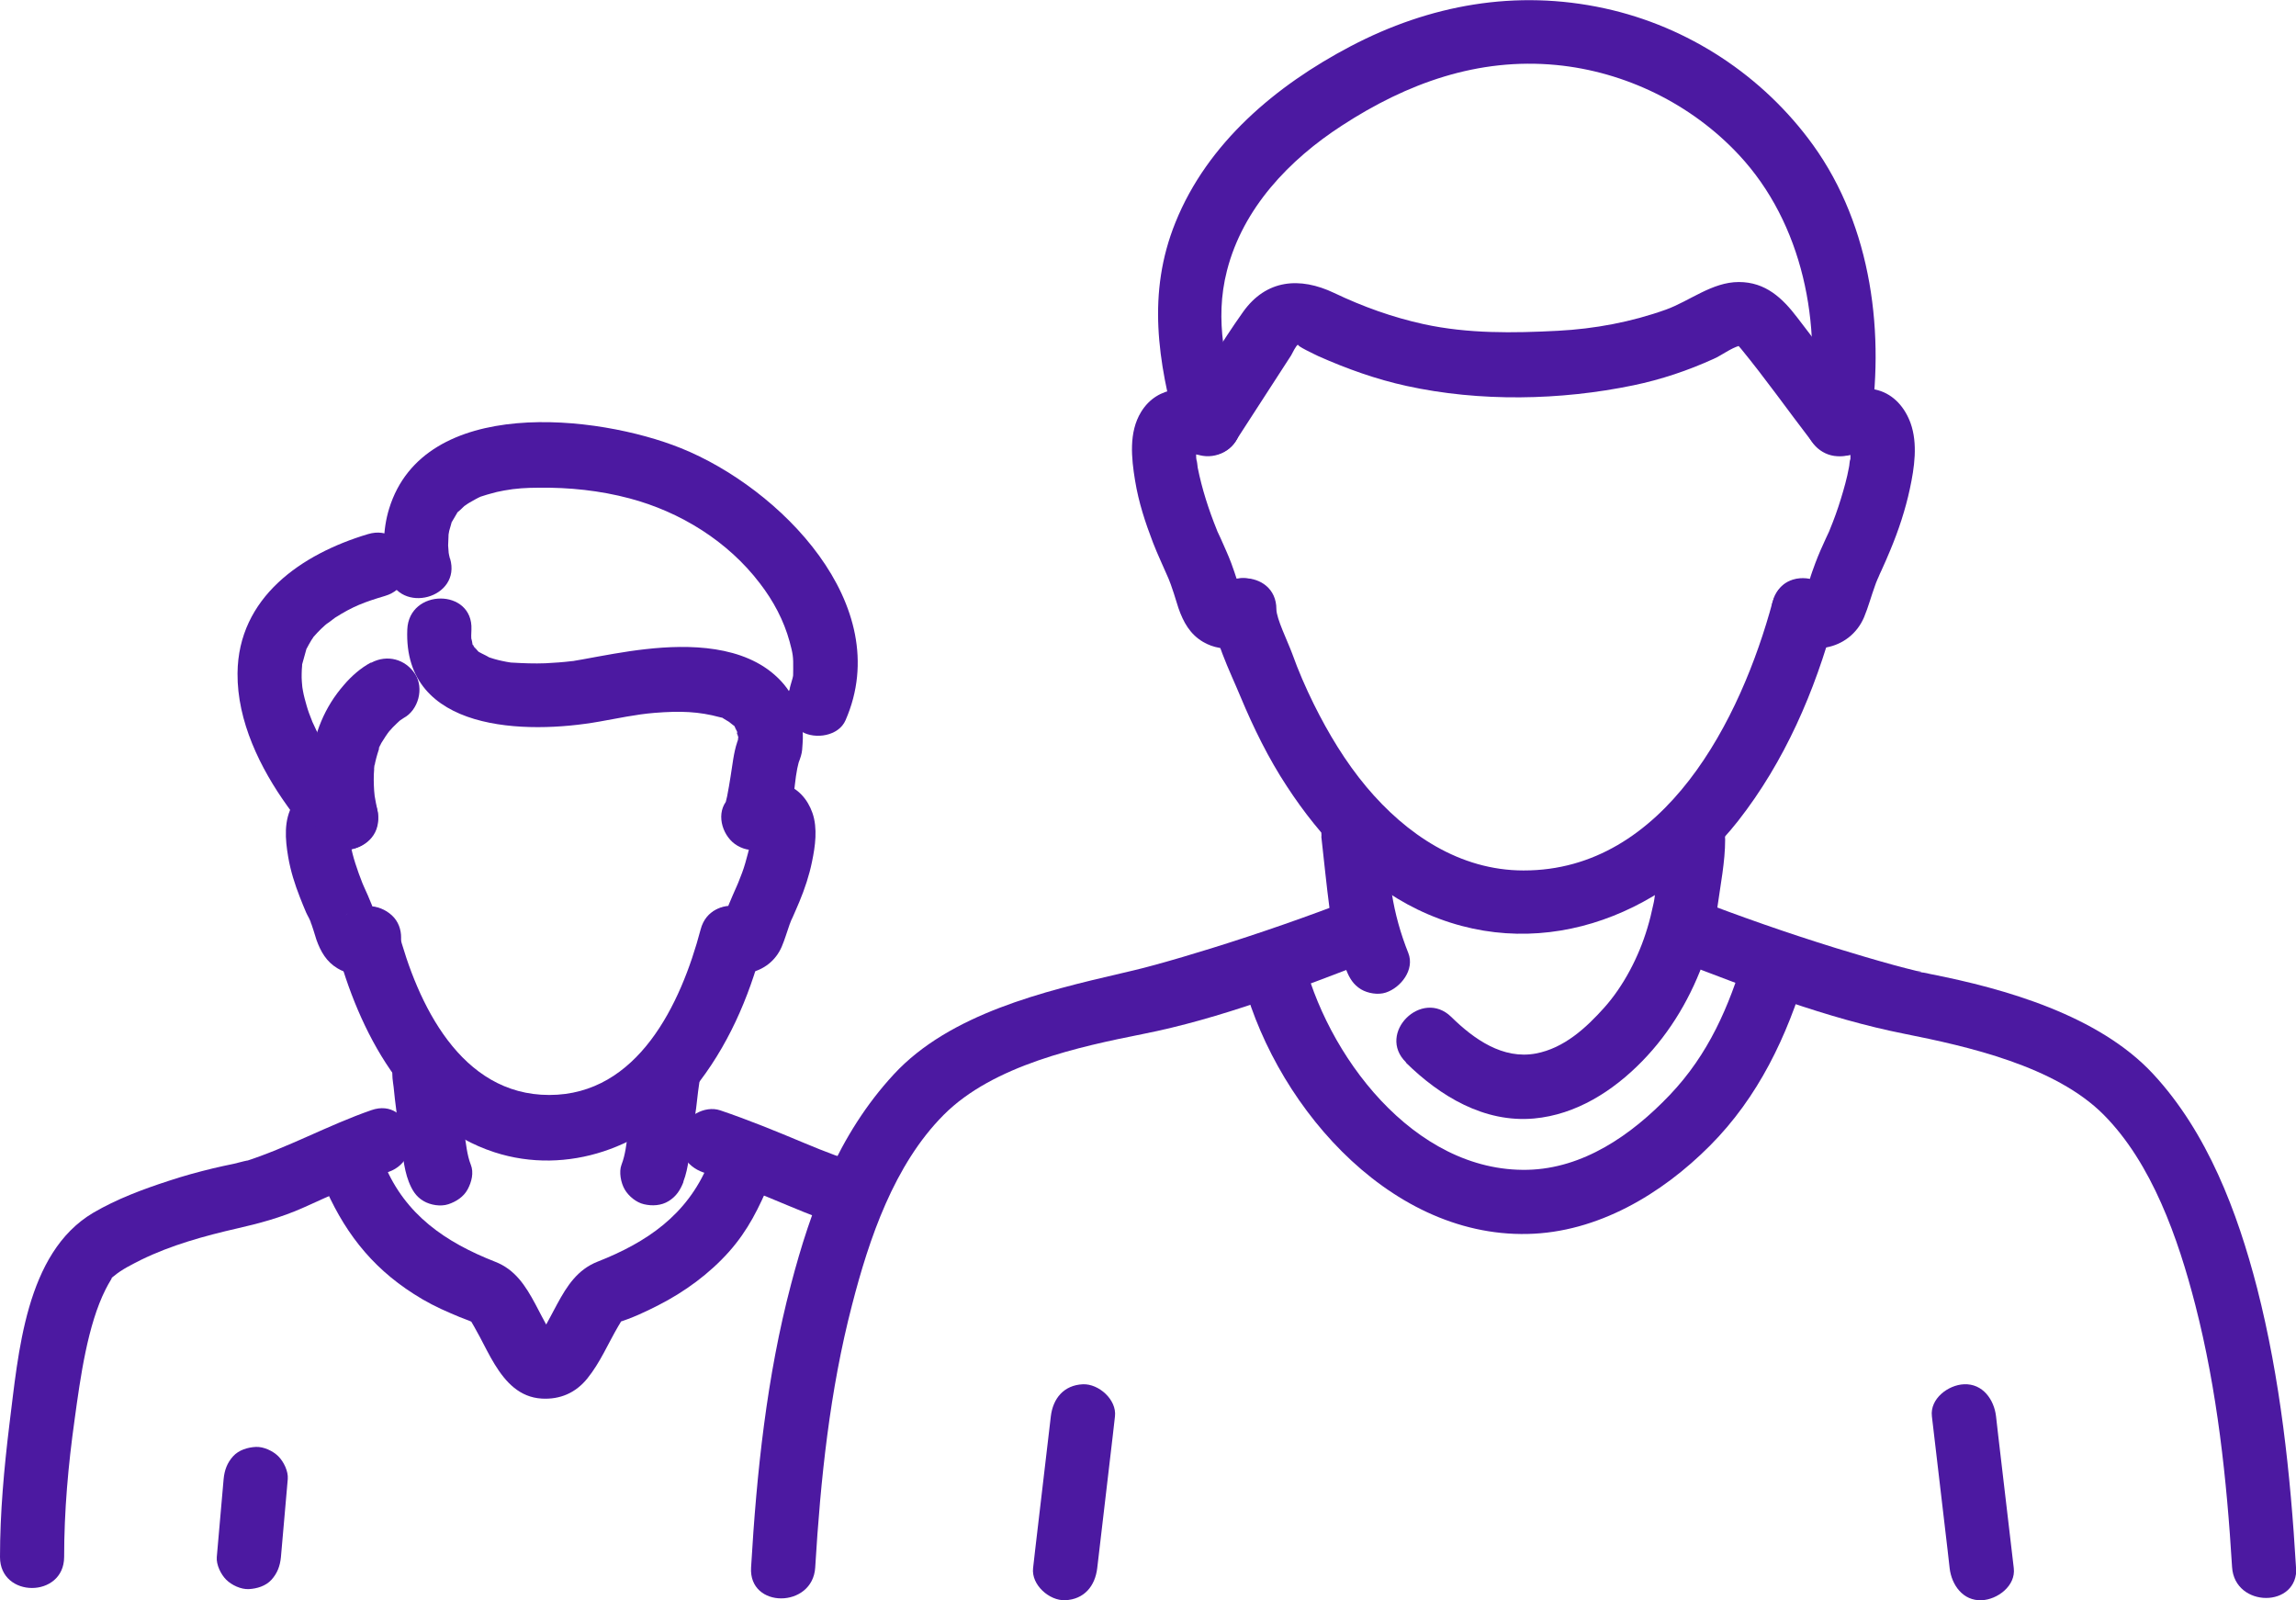
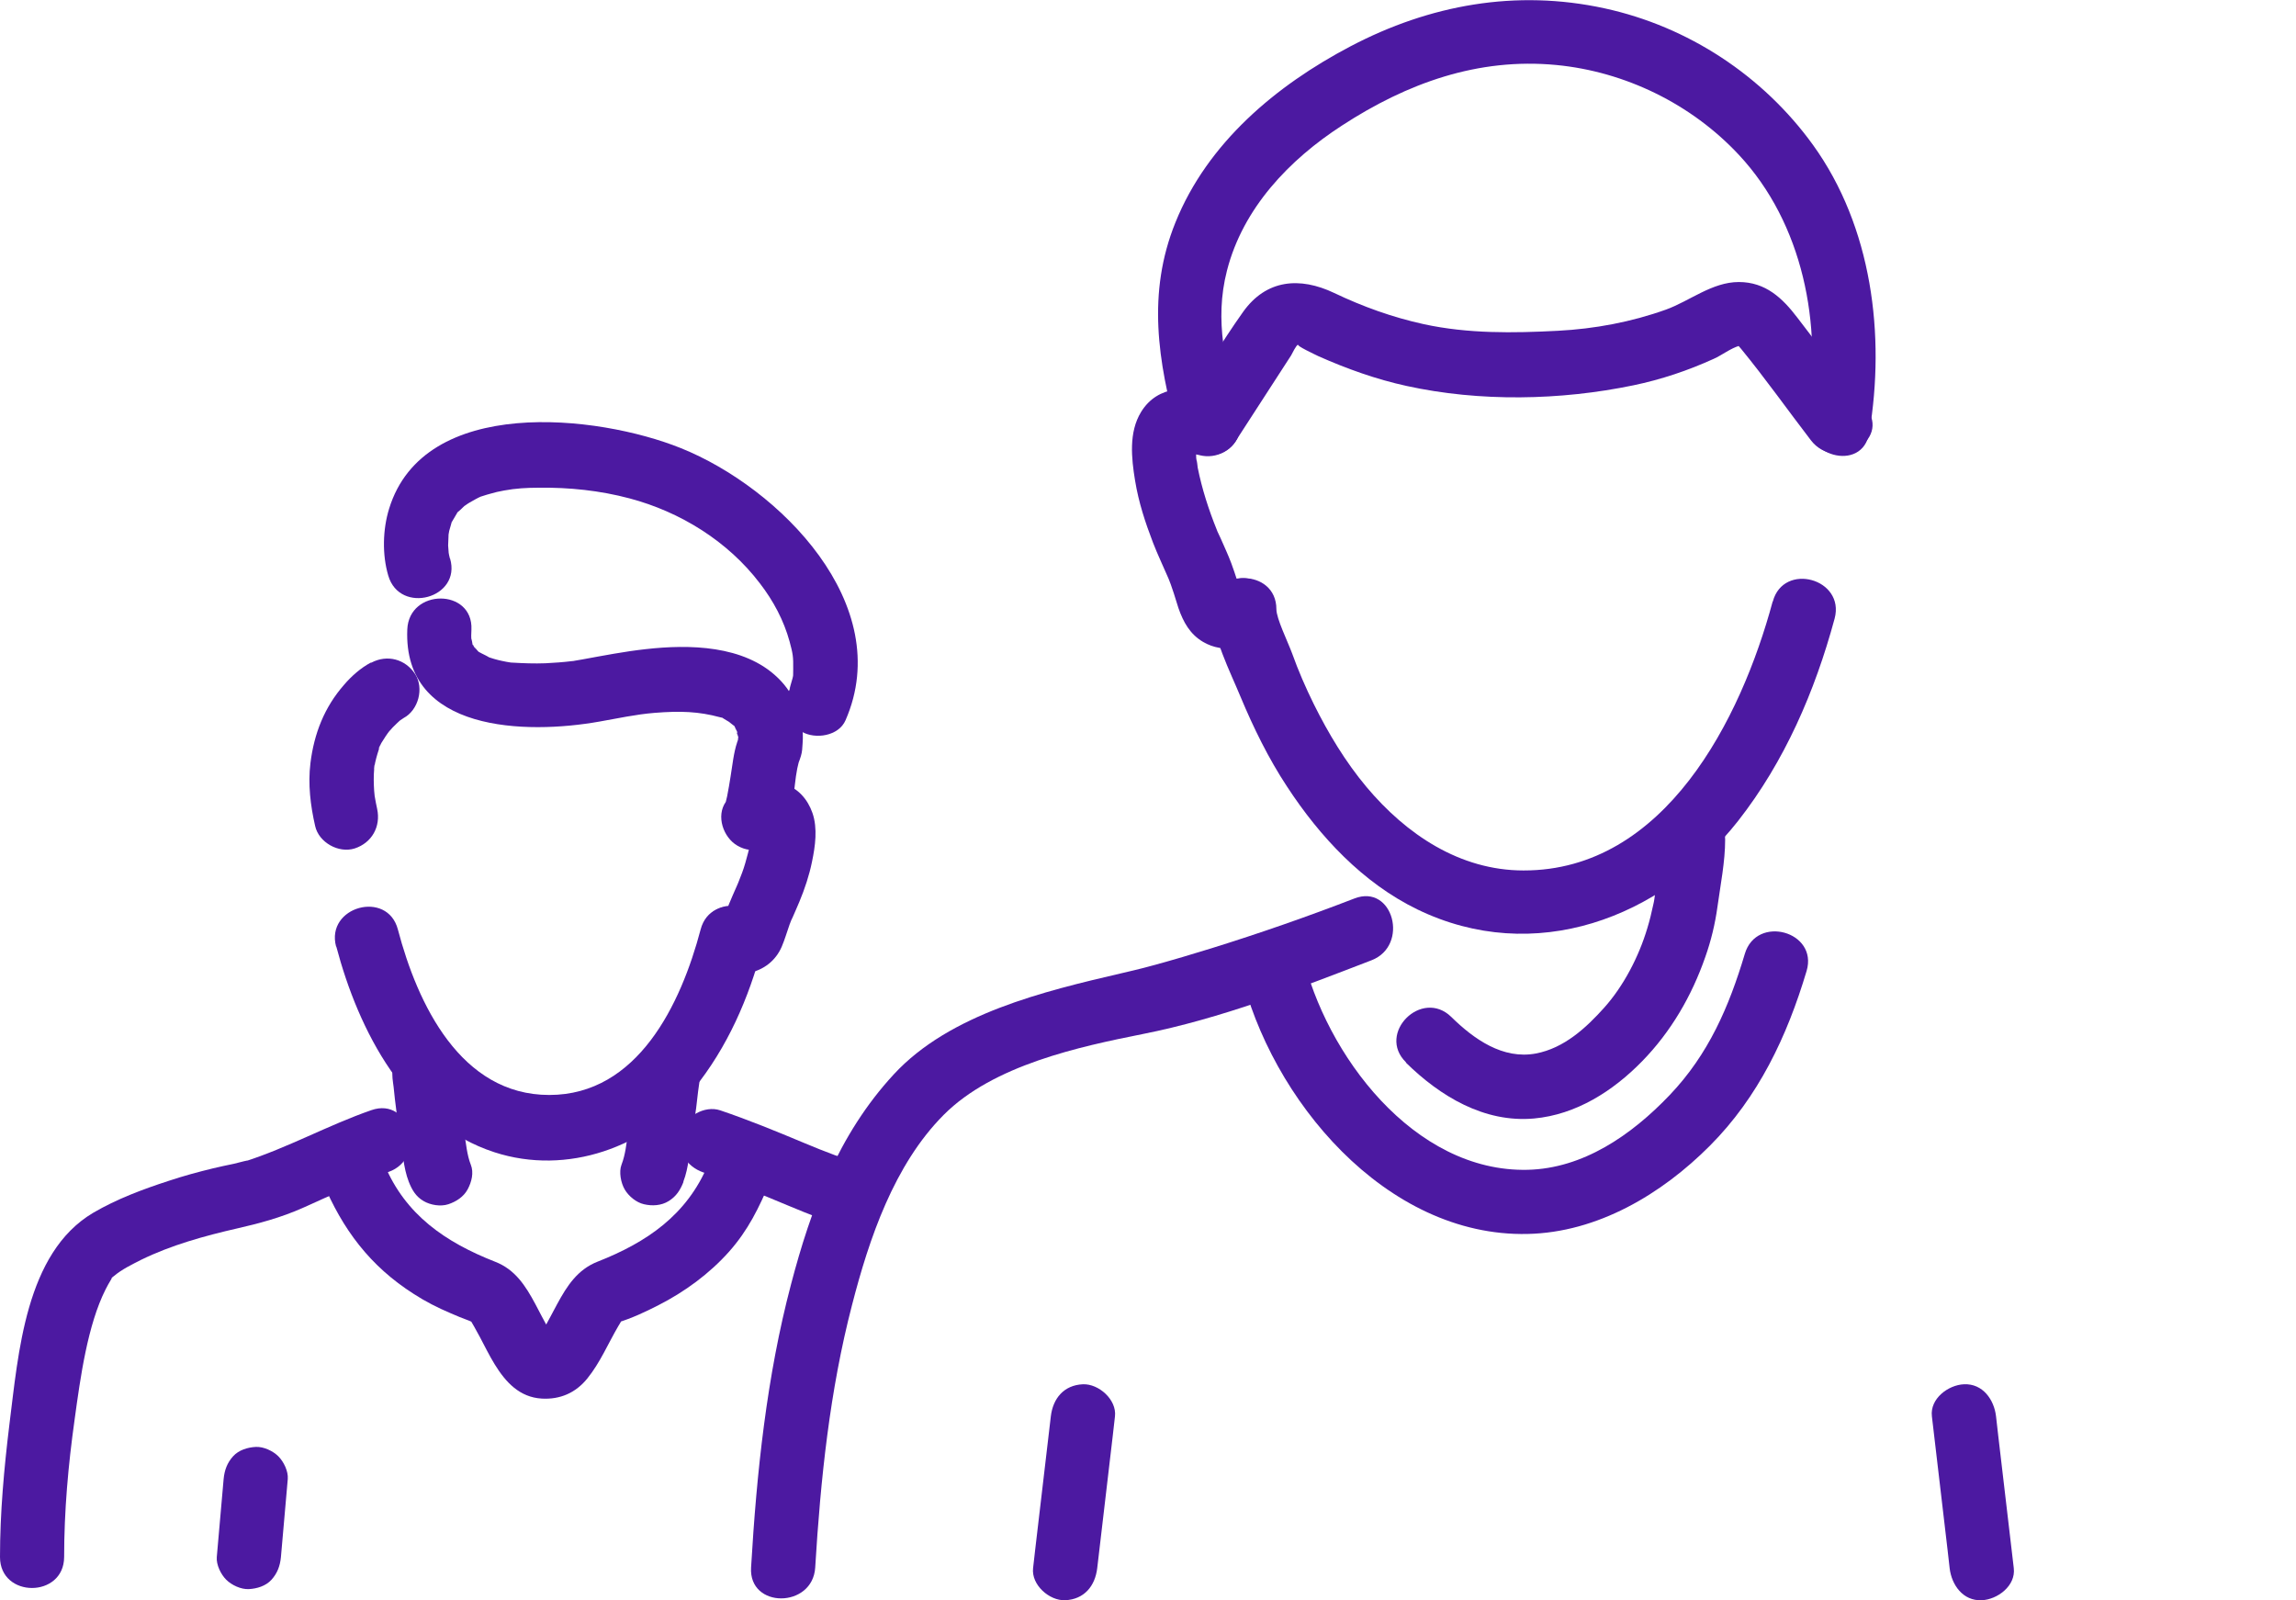
<svg xmlns="http://www.w3.org/2000/svg" id="Calque_2" data-name="Calque 2" viewBox="0 0 107.39 74.84">
  <defs>
    <style>
      .cls-1 {
        fill: #4c19a1;
      }
    </style>
  </defs>
  <g id="Calque_1-2" data-name="Calque 1">
    <g>
      <g>
        <path class="cls-1" d="M65.76,49.7c1.6,1.57,3.66,2.82,5.99,2.61,1.97-.18,3.69-1.28,5.05-2.67s2.33-3.07,2.96-4.88c.27-.76.46-1.55.57-2.35.14-1.02.36-2.11.36-3.14,0-1.93-3-1.93-3,0,0,.84-.18,1.74-.28,2.57.03-.22-.03.18-.03.2-.01.09-.03.17-.05.26-.08.38-.17.75-.28,1.11-.4,1.34-1.11,2.7-2.01,3.71-.85.95-1.88,1.9-3.2,2.15-1.55.29-2.9-.67-3.96-1.71-1.38-1.35-3.5.77-2.12,2.12h0Z" />
-         <path class="cls-1" d="M61.8,39.11c.13,1.14.24,2.28.39,3.41.14.98.41,1.94.78,2.85.15.38.33.68.69.9.32.19.8.27,1.16.15.7-.23,1.36-1.07,1.05-1.85-.36-.9-.62-1.83-.77-2.78-.02-.12,0-.05.03.22,0-.05-.01-.1-.02-.15-.01-.11-.03-.22-.04-.33-.03-.25-.06-.5-.08-.75-.06-.55-.12-1.11-.18-1.66-.05-.41-.14-.76-.44-1.06-.26-.26-.69-.46-1.06-.44-.74.03-1.59.66-1.5,1.5h0Z" />
        <path class="cls-1" d="M58.02,45.4c1.4,5.99,6.79,12.46,13.43,12.31,3.27-.07,6.27-1.86,8.53-4.13s3.6-5.09,4.52-8.17c.55-1.85-2.34-2.65-2.89-.8-.74,2.48-1.7,4.7-3.51,6.6s-4.07,3.44-6.65,3.5c-5.33.12-9.45-5.4-10.54-10.1-.44-1.88-3.33-1.08-2.89.8h0Z" />
        <g>
          <path class="cls-1" d="M82.91,28.14c-1.48,5.49-5.04,12.58-11.65,12.57-2.98,0-5.49-1.69-7.35-3.91-.98-1.17-1.78-2.5-2.46-3.87-.38-.77-.72-1.55-1.01-2.36-.21-.57-.74-1.64-.74-2.08,0-1.93-3-1.93-3,0,0,1.3.83,2.9,1.32,4.09.61,1.46,1.31,2.89,2.18,4.21,1.53,2.34,3.54,4.5,6.09,5.74,5.46,2.65,11.4.44,15-4.13,2.18-2.78,3.6-6.07,4.52-9.47.5-1.87-2.39-2.66-2.89-.8h0Z" />
-           <path class="cls-1" d="M86.39,21.28c.2-.05.41-.07.61-.11.08-.02.17-.03.25-.05-.27.03-.33.04-.18.03.34,0-.19-.05-.11-.03.29.07-.32-.18-.13-.05-.23-.19-.29-.23-.18-.13.1.11.05.05-.13-.18.18.28-.06-.32-.02-.09.01.06.03.13.05.19.08.21-.01-.42,0-.04,0,.2,0,.39,0,.59,0,.06,0,.12-.02.18-.02.16-.01.12.02-.12-.05.1-.04.28-.07.39-.09.5-.23.99-.38,1.48s-.32.96-.51,1.42c-.16.4.07-.15-.03.08-.05.11-.1.22-.15.32-.18.39-.35.77-.5,1.17-.1.27-.2.54-.28.82-.04.13-.25.54-.22.67-.05-.17.16-.33.04-.12-.08.12-.04.07.13-.17-.11.1-.05.06.17-.13-.17.11.42-.1.06-.04-.25.05.46-.03.59.11-.55-.56-1.58-.59-2.12,0s-.59,1.53,0,2.12c1.21,1.23,3.25.84,3.91-.73.2-.48.33-.98.51-1.47.03-.09.06-.17.1-.26,0,0,.09-.22.04-.1-.06.15.08-.17.09-.2.02-.05.05-.1.07-.15.14-.31.28-.62.41-.94.39-.93.71-1.9.92-2.88s.38-2.11.03-3.08c-.26-.71-.77-1.32-1.52-1.53s-1.55-.05-2.25.14c-.76.2-1.3,1.08-1.05,1.85s1.03,1.26,1.85,1.05h0Z" />
          <path class="cls-1" d="M57.1,27.48c.14-.14.84-.06.59-.11-.35-.07.23.14.06.04.19.12.24.19.32.32-.15-.23.07-.08.02.1.03-.13-.18-.54-.22-.67-.09-.28-.18-.55-.28-.82-.15-.4-.33-.78-.5-1.17-.05-.11-.1-.22-.15-.32-.11-.23.13.32-.03-.08-.19-.47-.36-.94-.51-1.42s-.28-.98-.38-1.48c-.02-.11-.02-.29-.07-.39.03.24.04.28.02.12,0-.06-.01-.12-.02-.18-.01-.2-.01-.39,0-.59,0-.39-.08.25,0,.04.02-.05.04-.14.05-.19.04-.23-.21.36-.02.09-.18.22-.23.28-.13.18.11-.1.05-.05-.18.13.2-.12-.38.12-.15.06s-.46.01-.08.02c.15.01.1,0-.18-.03.08.02.17.03.25.05.21.04.41.06.61.11.76.2,1.66-.25,1.85-1.05s-.24-1.63-1.05-1.85c-1.29-.34-2.76-.41-3.55.88-.58.95-.45,2.16-.28,3.2s.48,1.97.84,2.91c.22.57.49,1.13.73,1.69-.01-.03-.06-.15,0,0,.03.09.07.18.1.26.05.14.1.28.14.41.08.23.14.47.22.7.23.66.54,1.22,1.15,1.58.95.56,2.17.34,2.93-.43.55-.56.6-1.57,0-2.12s-1.53-.6-2.12,0h0Z" />
          <path class="cls-1" d="M87.29,19.08c-1.07-1.41-2.14-2.81-3.22-4.22-.7-.92-1.49-1.67-2.74-1.67s-2.3.89-3.41,1.29c-1.62.58-3.33.9-5.05.99-2.1.11-4.21.14-6.28-.31-1.46-.32-2.85-.82-4.19-1.46-1.6-.76-3.17-.64-4.26.89-1.03,1.45-1.94,3-2.91,4.49-1.05,1.63,1.54,3.13,2.59,1.51l2.57-3.97c.06-.1.22-.46.33-.51-.12.05.79.47.95.55,1.33.59,2.7,1.08,4.12,1.39,3.42.75,7.19.68,10.61-.03,1.3-.27,2.55-.69,3.76-1.24.38-.17.8-.5,1.2-.61-.09.03-.21-.21.08.15,1.13,1.38,2.17,2.85,3.26,4.27,1.16,1.51,3.76.02,2.59-1.51h0Z" />
          <path class="cls-1" d="M57.97,19.44c-.63-2.3-1.19-4.42-.58-6.79.75-2.92,2.91-5.18,5.38-6.78,3.04-1.98,6.36-3.18,10.02-2.83,3.23.31,6.33,1.83,8.54,4.2,3,3.21,3.92,7.95,3.21,12.2-.32,1.89,2.58,2.7,2.89.8.76-4.57.13-9.63-2.63-13.46-2.34-3.24-5.84-5.54-9.75-6.39-4.14-.9-8.18-.17-11.89,1.78-3.48,1.83-6.68,4.51-8.18,8.23-1.34,3.31-.82,6.51.09,9.84.51,1.86,3.4,1.07,2.89-.8h0Z" />
        </g>
        <path class="cls-1" d="M38.13,73.3c.25-4.12.68-8.26,1.72-12.26.8-3.11,1.97-6.57,4.29-8.9s6.35-3.19,9.31-3.78c3.64-.72,7.25-2.12,10.7-3.45,1.78-.69,1.01-3.59-.8-2.89-2.2.85-4.44,1.63-6.69,2.33-.9.28-1.81.55-2.73.8-.77.21-1.12.28-1.49.37-3.61.84-8.01,1.89-10.63,4.72s-3.89,6.32-4.81,9.82c-1.14,4.32-1.61,8.81-1.87,13.25-.12,1.93,2.88,1.92,3,0h0Z" />
        <path class="cls-1" d="M49.15,66.24c-.24,2.07-.49,4.15-.73,6.22-.03.29-.07.59-.1.88-.09.78.76,1.53,1.5,1.5.89-.04,1.4-.66,1.5-1.5.24-2.07.49-4.15.73-6.22.03-.29.07-.59.1-.88.09-.78-.76-1.53-1.5-1.5-.89.04-1.4.66-1.5,1.5h0Z" />
-         <path class="cls-1" d="M107.39,73.3c-.26-4.38-.73-8.8-1.82-13.06-.92-3.56-2.32-7.27-4.86-10.01s-6.92-3.99-10.44-4.68c-.19-.05-.39-.08-.59-.1.26.02.25,0-.03-.04-.35-.09-.7-.17-1.05-.27-.91-.25-1.82-.52-2.73-.8-2.26-.7-4.49-1.48-6.69-2.33-1.8-.7-2.58,2.2-.8,2.89,3.45,1.33,7.06,2.73,10.7,3.45,2.96.59,7.05,1.51,9.31,3.78s3.49,5.79,4.29,8.9c1.03,4.01,1.47,8.14,1.72,12.26.12,1.92,3.12,1.93,3,0h0Z" />
        <path class="cls-1" d="M90.36,66.24c.24,2.07.49,4.15.73,6.22.03.29.07.59.1.88.09.78.62,1.54,1.5,1.5.73-.03,1.6-.67,1.5-1.5-.24-2.07-.49-4.15-.73-6.22-.03-.29-.07-.59-.1-.88-.09-.78-.62-1.54-1.5-1.5-.73.03-1.6.67-1.5,1.5h0Z" />
      </g>
      <g>
        <g>
          <path class="cls-1" d="M31.96,55.27c.26-.67.29-1.44.4-2.14.07-.43.14-.86.2-1.3.03-.26.06-.51.09-.77s.09-.55.09-.82c0-.78-.69-1.54-1.5-1.5s-1.5.66-1.5,1.5c0,.31-.07.64-.1.94-.03.29-.06.58-.1.87l.05-.4c-.06.45-.15.9-.22,1.36-.07.48-.12,1-.3,1.46-.13.34-.03.85.15,1.16s.54.61.9.69c.38.09.81.07,1.16-.15s.54-.51.69-.9h0Z" />
          <path class="cls-1" d="M22.02,54.47c-.18-.46-.22-.98-.3-1.46-.07-.45-.16-.9-.22-1.36l.05.4c-.04-.29-.07-.58-.1-.87-.03-.31-.1-.63-.1-.94,0-.78-.69-1.54-1.5-1.5s-1.5.66-1.5,1.5c0,.26.06.52.08.78s.06.52.09.78c.05.45.13.89.2,1.33.11.7.14,1.47.4,2.14.15.38.33.69.69.9.32.19.8.27,1.16.15s.71-.34.9-.69.3-.79.15-1.16h0Z" />
          <path class="cls-1" d="M15.73,44.27c1.04,3.93,3.26,8.28,7.4,9.62,3.39,1.1,7.11-.23,9.31-2.95,1.58-1.95,2.59-4.26,3.22-6.67.49-1.87-2.4-2.67-2.89-.8-.92,3.49-2.94,7.74-7.08,7.74s-6.16-4.24-7.08-7.74c-.49-1.87-3.39-1.07-2.89.8h0Z" />
          <path class="cls-1" d="M35.68,39.68c.13-.03.26-.05.4-.07.44-.08-.29,0-.09,0,.28,0-.33-.07-.21-.04.23.06-.38-.19-.21-.09-.25-.21-.32-.26-.22-.17.09.1.04.03-.17-.22.14.23-.11-.39-.07-.18,0,.04.02.08.03.12.06.2-.03-.48-.02-.16,0,.13,0,.25,0,.38,0,.13-.08.44.02-.1-.02.08-.03.17-.04.25-.06.32-.15.64-.24.96s-.21.62-.33.92c-.14.34.13-.29.03-.07-.03.07-.06.14-.09.21-.13.29-.26.59-.38.88s-.23.64-.33.96c.13-.44.15-.33.08-.21-.08.12-.02.05.17-.21-.1.1-.03.04.22-.17-.17.1.45-.14.17-.08-.24.04-.06.04.53,0,.14.04.26.11.37.2-.55-.56-1.58-.59-2.12,0s-.59,1.53,0,2.12c1.05,1.06,2.82.71,3.39-.65.14-.33.24-.68.36-1.02.02-.05.15-.38.06-.17s.05-.11.08-.16c.11-.24.21-.49.32-.74.25-.6.46-1.23.59-1.87.15-.72.27-1.56.02-2.28-.22-.63-.68-1.18-1.36-1.36-.56-.15-1.19-.06-1.74.09-.76.2-1.3,1.08-1.05,1.85s1.03,1.26,1.85,1.05h0Z" />
-           <path class="cls-1" d="M16.18,42.81c.11-.09.23-.16.37-.2.59.04.76.03.53,0-.29-.07.33.18.17.08.25.21.32.26.22.17.19.26.25.33.18.23-.08-.13-.06-.24.07.19-.09-.32-.21-.65-.33-.96s-.25-.59-.38-.88c-.03-.07-.06-.14-.09-.21-.1-.22.17.41.03.07-.12-.3-.23-.61-.33-.92s-.18-.63-.24-.96c-.02-.08-.03-.17-.04-.25.1.54.03.23.02.1s0-.25,0-.38c0-.32-.09.37-.02.16.01-.04.03-.09.03-.12.04-.2-.21.41-.07.18-.21.25-.26.32-.17.22.1-.09.03-.04-.22.17.17-.1-.42.14-.23.09.2-.05-.49.03-.19.03.2,0-.53-.08-.09,0,.13.02.27.04.4.07.76.2,1.66-.25,1.85-1.05s-.24-1.63-1.05-1.85c-.53-.14-1.13-.24-1.67-.11-.51.12-.95.47-1.22.92-.45.75-.37,1.66-.23,2.48.11.65.31,1.28.55,1.89.09.24.19.47.29.71.07.16.2.35.23.51,0,0-.11-.28-.05-.13.02.06.04.11.07.17.03.09.06.18.09.27.05.15.09.3.14.45.2.56.47,1.03.99,1.34.81.49,1.89.3,2.54-.36.55-.56.6-1.57,0-2.12s-1.53-.6-2.12,0h0Z" />
          <path class="cls-1" d="M36.58,38.99c.57-.81.52-2.12.71-3.05.02-.09.16-.65.06-.33-.1.35.06-.08.11-.25.06-.19.07-.4.08-.6.09-1.14-.34-2.28-1.17-3.07-1.58-1.52-4.13-1.56-6.17-1.33-1,.11-1.97.3-2.96.48-.11.02-.23.04-.35.06-.4.07.3-.03-.14.02-.41.05-.83.08-1.24.1-.52.02-1.03,0-1.54-.03-.42-.03.2.04-.05,0-.15-.02-.3-.05-.44-.08-.24-.05-.48-.12-.72-.21.32.12-.27-.15-.38-.22-.23-.15,0,0,.03.03-.07-.06-.35-.43-.14-.11-.04-.06-.09-.13-.12-.19-.08-.2,0,.2-.07-.2-.01-.06-.06-.28-.02.01-.03-.19-.02-.39-.01-.58.08-1.93-2.92-1.93-3,0-.2,4.82,5.58,4.91,8.97,4.31.86-.15,1.72-.34,2.59-.41,1.24-.1,2.08-.06,3.05.2.38.1-.09-.1.22.09.13.08.26.15.39.24-.26-.17-.13-.07.03.05.31.24-.07-.21.06.06.04.09.1.21.16.29-.26-.35-.11-.19-.03-.02.04.08.02.19.06.27-.18-.42-.01-.28-.02-.06-.01.27-.11.59.02.05-.09.36.26-.79-.07.2-.17.51-.22,1.07-.31,1.61-.05.31-.1.62-.16.92-.02.08-.04.17-.06.25-.06.38.03-.01,0,.01-.47.66-.12,1.67.54,2.05.75.44,1.58.13,2.05-.54h0Z" />
          <path class="cls-1" d="M39.85,54.31s.51.09.25.02c-.05-.01-.1-.02-.15-.03-.09-.02-.18-.05-.27-.07-.21-.06-.41-.13-.62-.2-.49-.18-.98-.38-1.46-.58-1.29-.54-2.58-1.07-3.91-1.52-.74-.25-1.67.29-1.85,1.05-.19.83.25,1.57,1.05,1.85,1.35.46,2.67,1.01,3.99,1.56.48.2.96.4,1.45.57s1.01.37,1.51.37c.78,0,1.54-.69,1.5-1.5s-.66-1.5-1.5-1.5h0Z" />
          <path class="cls-1" d="M3,72.82c0-2.15.19-4.3.49-6.43.27-1.98.61-4.43,1.45-6.09.08-.15.16-.31.25-.45.13-.2-.13.05.15-.18.37-.31.83-.53,1.26-.75,1.41-.69,2.97-1.12,4.5-1.47.96-.22,2.02-.49,3.11-.98,1.31-.59,2.6-1.19,3.96-1.66,1.81-.63,1.03-3.53-.8-2.89-2.02.7-3.91,1.76-5.95,2.41.5-.16-.31.06-.49.1-.32.06-.64.14-.96.21-.7.17-1.4.36-2.09.59-1.2.39-2.43.85-3.52,1.49-3.18,1.88-3.5,6.6-3.92,9.9C.19,68.67,0,70.75,0,72.82c0,1.93,2.99,1.93,3,0h0Z" />
          <path class="cls-1" d="M15.09,55.27c.93,2.22,2.21,3.94,4.27,5.25.54.35,1.11.64,1.7.89.29.13.59.25.89.36.1.04.62.3.28.09-.07-.02-.14-.05-.2-.1-.08-.06-.09-.06-.02,0,0,0,.05.07.16.27.09.16.18.33.27.49.23.43.44.87.7,1.29.51.83,1.16,1.54,2.2,1.6.86.05,1.59-.27,2.13-.94.6-.74.97-1.63,1.45-2.45.04-.07.09-.14.13-.22.11-.21-.01.01-.01,0,0-.08.21-.11.02-.05-.11.04-.56.22-.19.11.66-.2,1.31-.5,1.93-.82,1.22-.62,2.38-1.47,3.29-2.49s1.41-2.07,1.93-3.29c.31-.75-.34-1.65-1.05-1.85-.86-.24-1.53.3-1.85,1.05-.99,2.36-2.86,3.64-5.18,4.55-.93.37-1.42,1.13-1.88,1.98-.22.41-.43.81-.65,1.21-.12.2-.21.25-.24.37-.28.25-.09.19.58-.17h-.4c.67.36.86.42.58.17-.03-.11-.13-.16-.24-.37-.23-.4-.44-.81-.65-1.21-.46-.86-.95-1.62-1.88-1.98-2.32-.91-4.2-2.19-5.18-4.55-.31-.75-.99-1.28-1.85-1.05-.7.19-1.36,1.09-1.05,1.85h0Z" />
-           <path class="cls-1" d="M16.73,37.08c-.07-.07-.13-.15-.19-.22-.07-.08-.13-.16-.2-.24-.04-.05-.08-.11-.13-.16.04.05.22.29.04.05-.49-.66-.94-1.35-1.32-2.09-.11-.2-.2-.41-.3-.62-.17-.37.05.17-.03-.07-.05-.13-.1-.26-.15-.39-.08-.22-.14-.45-.2-.67-.03-.12-.06-.24-.08-.36-.04-.2-.04-.39-.02-.06-.02-.25-.05-.49-.04-.74,0-.12.01-.25.02-.37.02-.38-.06.16,0-.06.07-.24.13-.48.2-.72s-.15.28.02-.04c.07-.13.14-.26.22-.39.04-.06.08-.11.11-.17.15-.23-.14.15,0,.01.11-.12.22-.25.34-.36.11-.11.23-.21.35-.31-.25.22.21-.15.3-.21.85-.54,1.37-.73,2.34-1.02,1.85-.55,1.06-3.45-.8-2.89-3.11.93-6.07,2.96-6.1,6.51-.02,2.24,1.06,4.44,2.34,6.22.36.51.74,1.01,1.16,1.47.55.6,1.57.55,2.12,0,.6-.6.55-1.52,0-2.12h0Z" />
          <path class="cls-1" d="M21.04,26.11c-.04-.13-.11-.6-.07-.3.04.32,0-.19-.01-.3,0-.14.04-.73.01-.5-.04.29.03-.12.04-.18.03-.12.07-.23.1-.35.09-.33-.15.23.03-.08.08-.13.15-.26.23-.39.11-.18-.19.15.1-.11.12-.1.22-.22.34-.31-.23.19.06-.04.16-.09.18-.1.36-.21.55-.29-.18.07.28-.09.38-.11.23-.07.45-.12.68-.16.53-.1,1.07-.13,1.61-.13,1.43-.02,2.87.13,4.26.5,2.37.63,4.59,2,6.09,3.97.64.83,1.12,1.74,1.39,2.72.15.56.18.7.17,1.3,0,.35,0,.28-.03.42-.03.12-.2.66-.11.45-.32.74-.22,1.61.54,2.05.63.37,1.73.21,2.05-.54,2.36-5.41-3.1-10.87-7.7-12.72-3.9-1.57-12.02-2.48-13.65,2.83-.3.97-.33,2.15-.04,3.13.54,1.85,3.44,1.06,2.89-.8h0Z" />
          <path class="cls-1" d="M17.34,30.99c-.47.25-.91.64-1.25,1.04-.92,1.05-1.4,2.28-1.57,3.66-.12.98,0,1.98.22,2.94.17.77,1.1,1.29,1.85,1.05.8-.26,1.23-1.02,1.05-1.85-.04-.19-.08-.38-.11-.57-.05-.28.03.31,0,.03-.01-.1-.02-.2-.03-.31-.02-.33-.03-.67,0-1,0-.06,0-.17.02-.22.02-.03-.06.38-.03.22,0-.03.01-.07.02-.1.02-.14.05-.29.09-.43.03-.12.07-.24.11-.37.02-.06.04-.11.06-.17.01-.03.02-.06.03-.08.07-.19-.08.2-.08.2-.04-.07.27-.52.32-.6.06-.09.12-.18.18-.26.14-.2-.08.13-.12.16.03-.02.07-.09.1-.12.11-.13.22-.25.34-.36.05-.05.1-.09.15-.14.07-.06.28-.22,0-.01s0,0,.1-.06c.03-.02.06-.04.09-.06.69-.37.96-1.39.54-2.05-.46-.71-1.31-.93-2.05-.54h0Z" />
        </g>
        <path class="cls-1" d="M10.46,69.17c-.09,1.06-.19,2.13-.28,3.19l-.04.46c-.03.36.19.81.44,1.06s.69.46,1.06.44.79-.14,1.06-.44.4-.64.44-1.06c.09-1.06.19-2.13.28-3.19l.04-.46c.03-.36-.19-.81-.44-1.06s-.69-.46-1.06-.44-.79.14-1.06.44-.4.64-.44,1.06h0Z" />
      </g>
    </g>
  </g>
</svg>